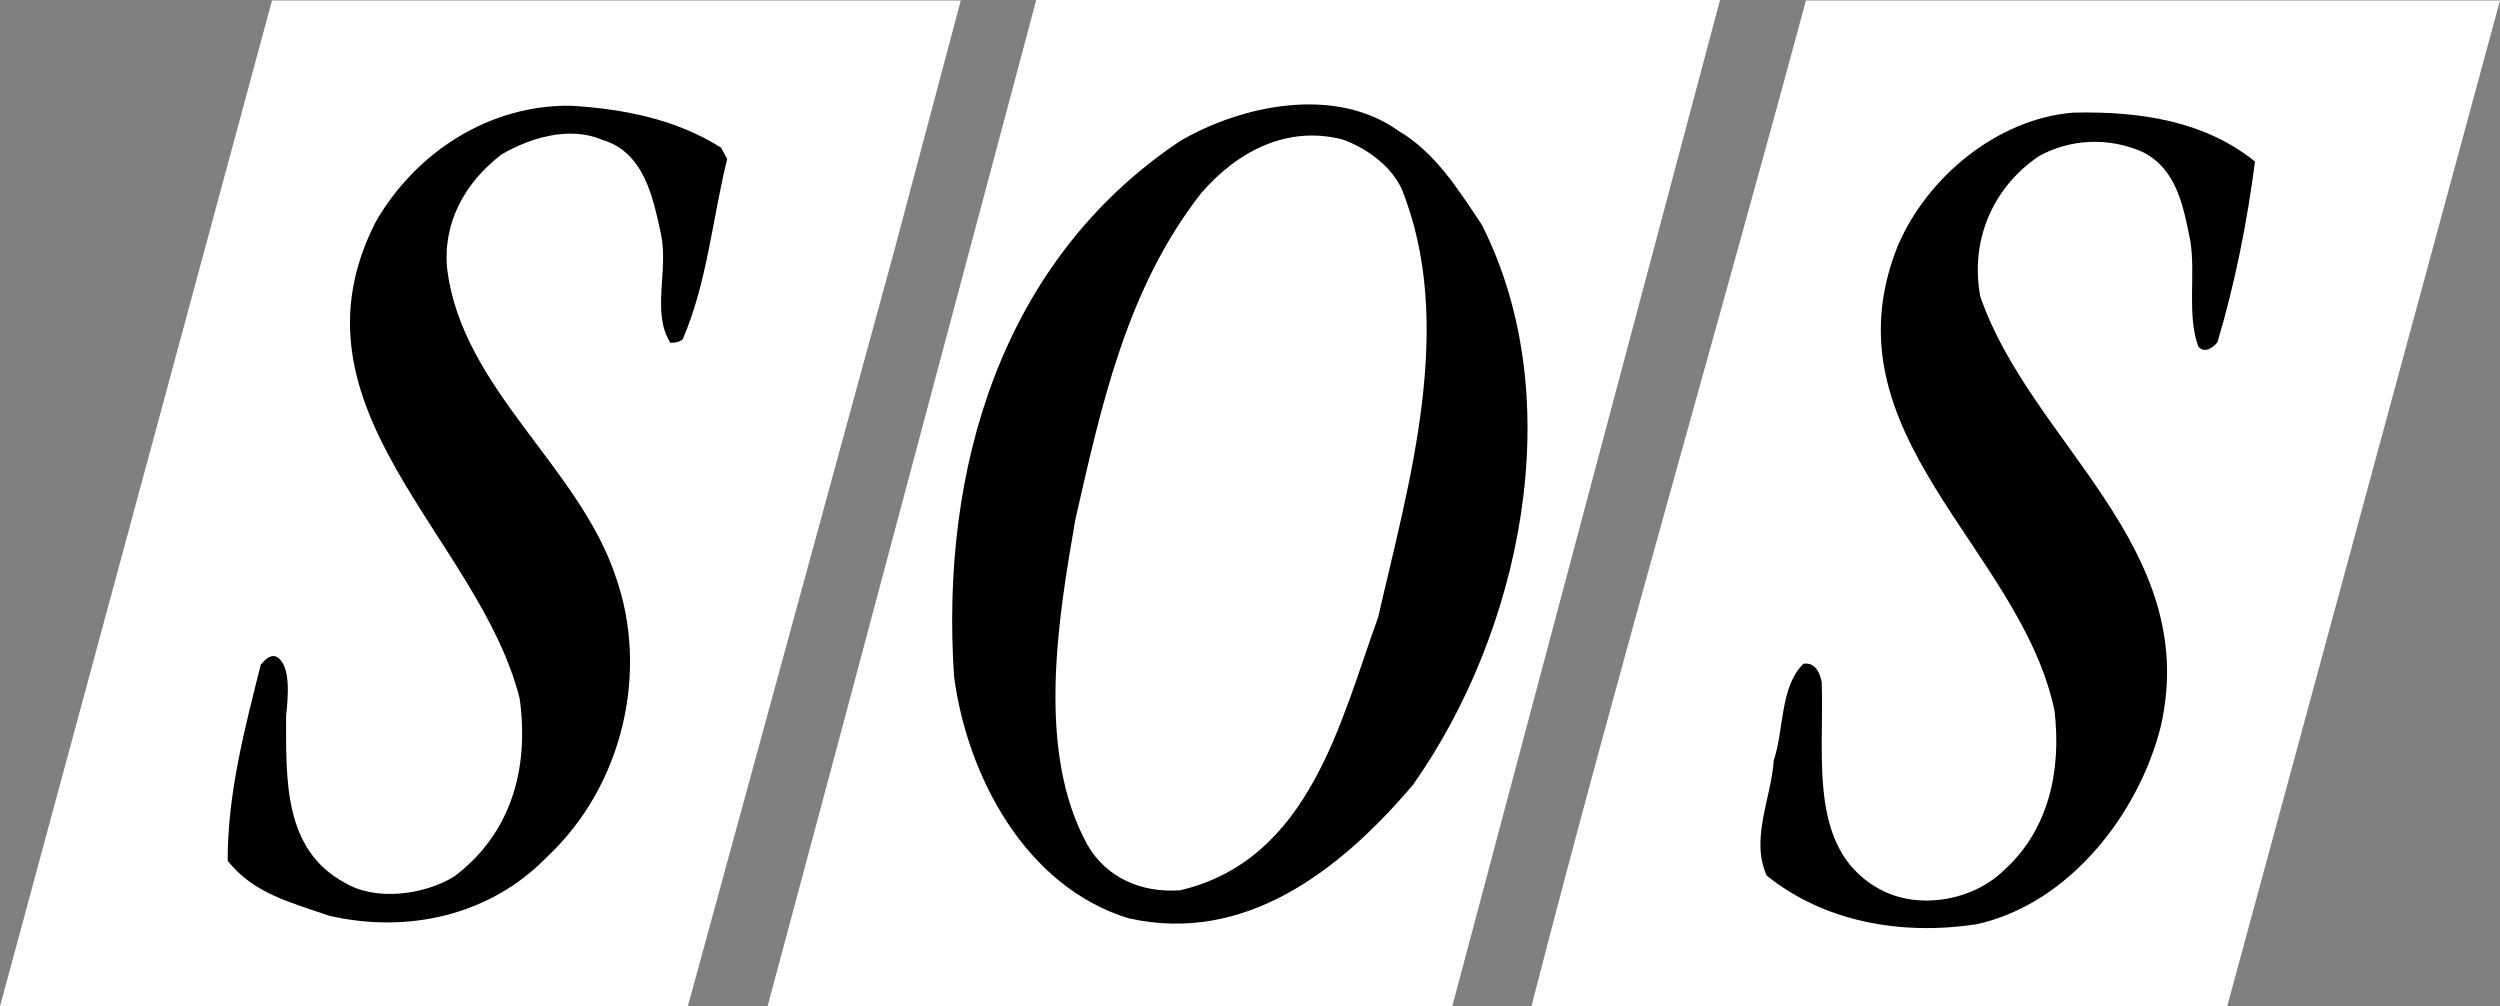
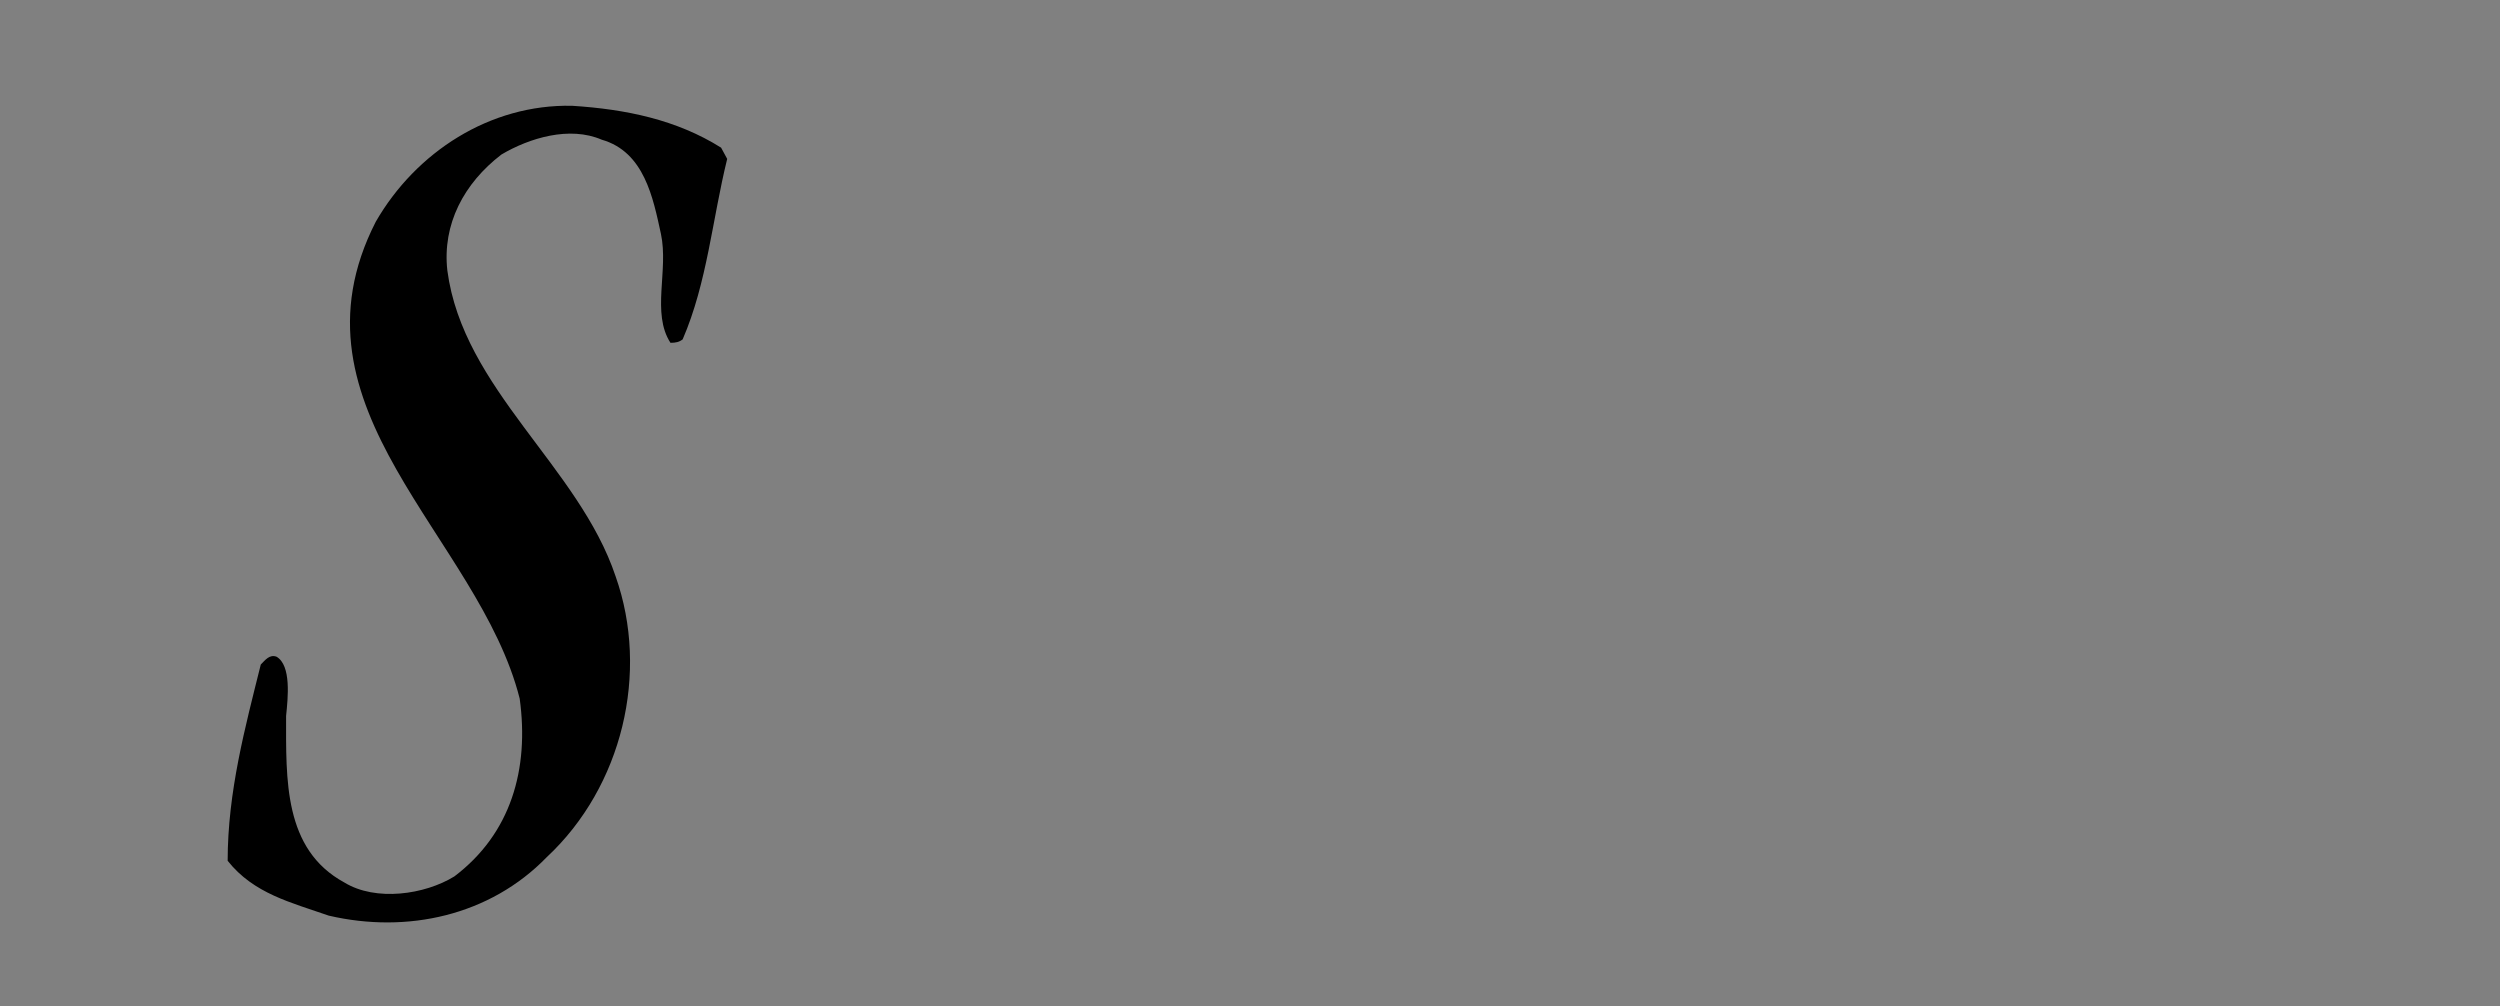
<svg xmlns="http://www.w3.org/2000/svg" version="1.1" x="0px" y="0px" viewBox="0 0 160 64.41" xml:space="preserve">
  <rect x="0" y="0" width="160" height="64.41" fill="#808080" stroke="none" />
-   <path fill="white" d="M 142.54,64.41 H 142.43 98.01 C 103.59,42.7 109.78,21.57 115.58,0.03 H 160 Z M 110.08,0 H 66.32 L 53.64,47.55 49.12,64.42 H 92.94 Z M 57.19,16.2 44.02,64.41 H 0 L 17.41,0.03 h 0.16 43.92 z" />
  <path fill="black" d="m 46.15,9.45 0.39,0.72 c -0.95,3.85 -1.28,7.92 -2.85,11.55 -0.22,0.17 -0.44,0.22 -0.78,0.22 C 41.68,20.04 42.8,17.31 42.3,14.97 41.8,12.68 41.24,9.72 38.51,8.94 36.45,8.05 33.88,8.83 32.09,9.89 c -2.4,1.84 -3.79,4.46 -3.46,7.42 1,7.59 8.42,12.55 10.77,19.58 2.17,6.14 0.44,13.45 -4.41,17.97 -3.63,3.74 -8.93,4.91 -13.95,3.74 -2.4,-0.84 -4.8,-1.4 -6.47,-3.51 0,-4.41 1.12,-8.54 2.12,-12.56 0.28,-0.28 0.56,-0.67 1.01,-0.5 0.95,0.56 0.73,2.62 0.61,3.79 0,4.07 -0.17,8.54 3.73,10.66 2.01,1.23 5.14,0.78 7.04,-0.39 3.62,-2.74 4.8,-6.86 4.18,-11.38 C 30.64,34.33 17.92,26.18 24.05,14.19 26.62,9.73 31.36,6.66 36.61,6.77 c 3.45,0.22 6.69,0.89 9.54,2.68" />
-   <path fill="black" d="M 88.2,39.51 C 85.8,46.1 83.84,55.03 75.52,56.98 73.07,57.15 70.83,56.2 69.6,54.08 66.31,48.11 67.7,39.73 68.82,33.26 70.5,25.89 72.11,18.47 76.86,12.38 79.21,9.65 82.39,8.03 85.9,8.92 c 1.45,0.5 3.07,1.62 3.79,3.13 3.53,8.7 0.46,18.92 -1.49,27.46 M 94.84,14.39 C 93.38,12.21 91.88,9.76 89.48,8.36 85.41,5.46 79.43,6.74 75.52,9.03 64.08,16.68 60.17,30.02 61.06,43.3 c 0.84,6.37 4.58,13.46 11.17,15.47 7.43,1.67 13.51,-3.02 18.2,-8.54 6.86,-9.72 10.1,-24.57 4.41,-35.84" />
-   <path fill="black" d="m 144.32,10.34 c -0.5,3.85 -1.28,7.81 -2.4,11.55 -0.23,0.33 -0.84,0.78 -1.23,0.28 -0.73,-2.01 -0.17,-4.52 -0.5,-6.7 -0.44,-2.18 -0.84,-4.63 -3.07,-5.75 -2.18,-0.95 -4.63,-0.84 -6.64,0.28 -2.96,2.01 -4.41,5.41 -3.74,8.98 3.23,9.37 14.17,16.01 11.55,27.51 -1.4,5.58 -5.86,11.38 -11.83,12.67 -4.85,0.72 -9.71,-0.17 -13.39,-3.12 -1.06,-2.35 0.28,-4.91 0.45,-7.37 0.67,-2.01 0.39,-4.69 1.9,-6.19 0.78,-0.11 1.06,0.62 1.17,1.17 0.17,4.96 -0.95,10.94 3.96,13.39 2.46,1.17 5.75,0.56 7.7,-1.34 2.9,-2.62 3.68,-6.42 3.24,-10.21 -2.18,-10.43 -14.84,-17.69 -10.04,-29.74 1.9,-4.46 6.42,-8.15 11.22,-8.54 4.34,-0.11 8.47,0.56 11.65,3.13" />
</svg>